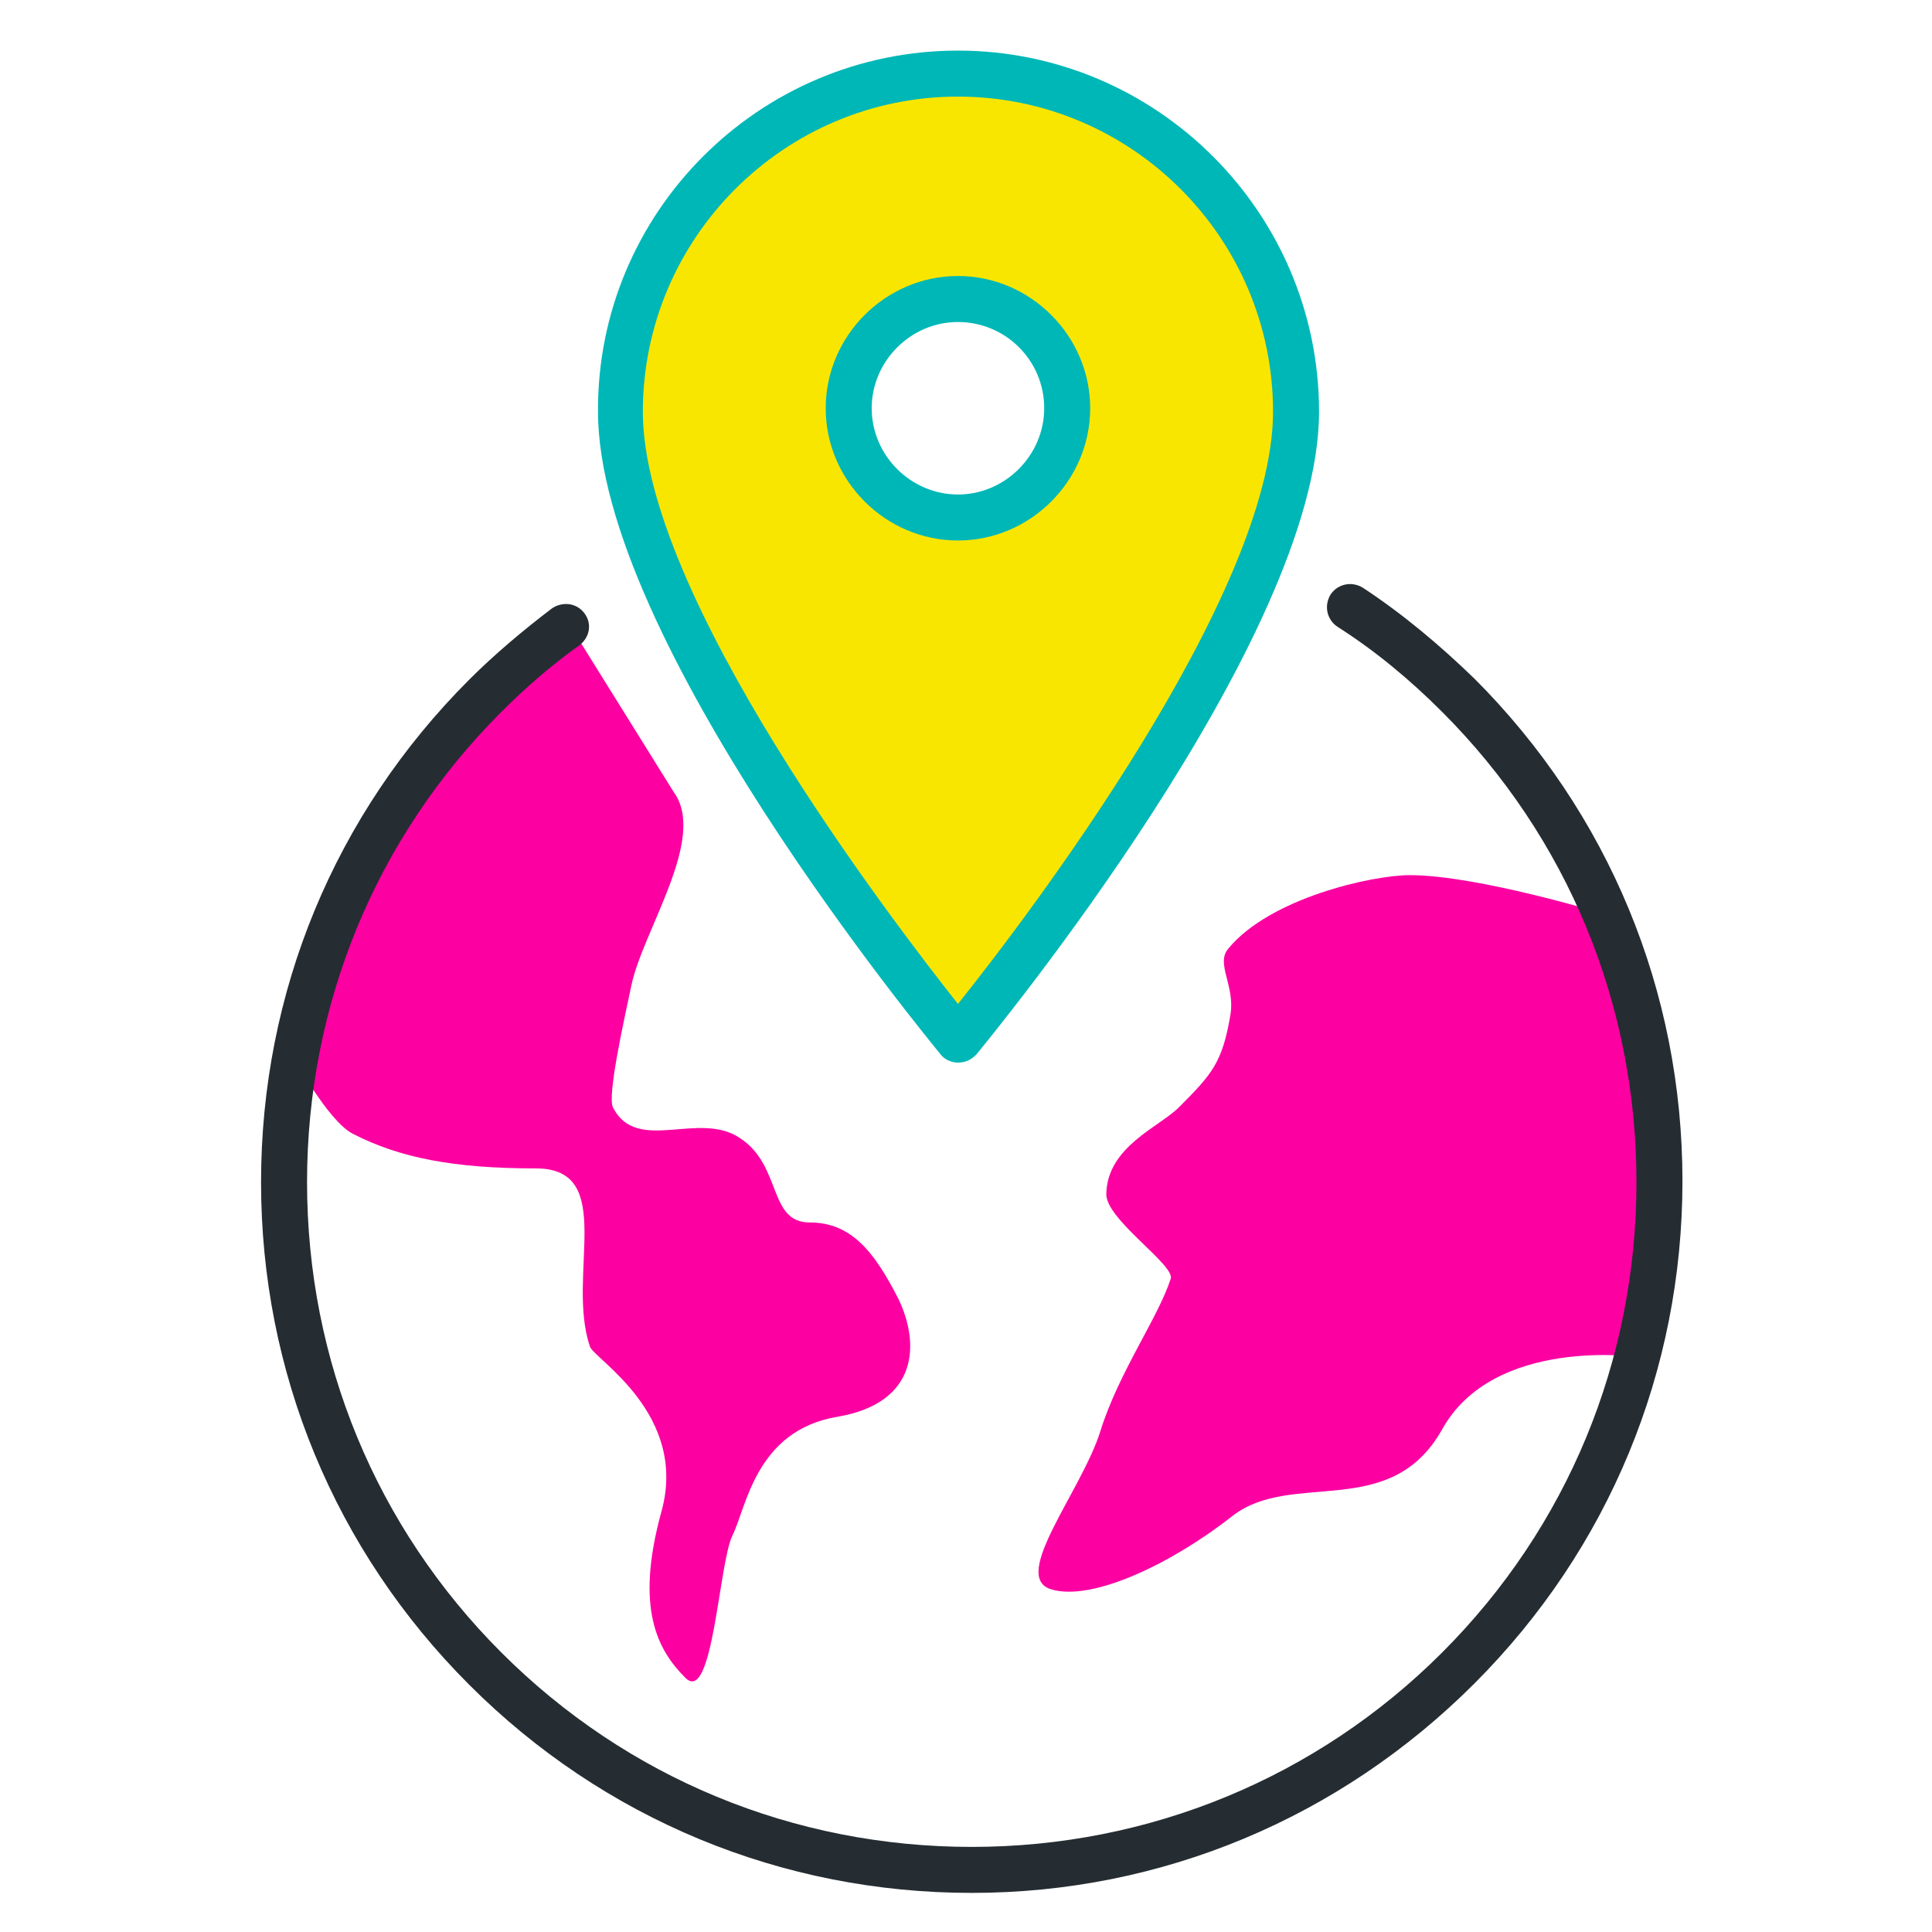
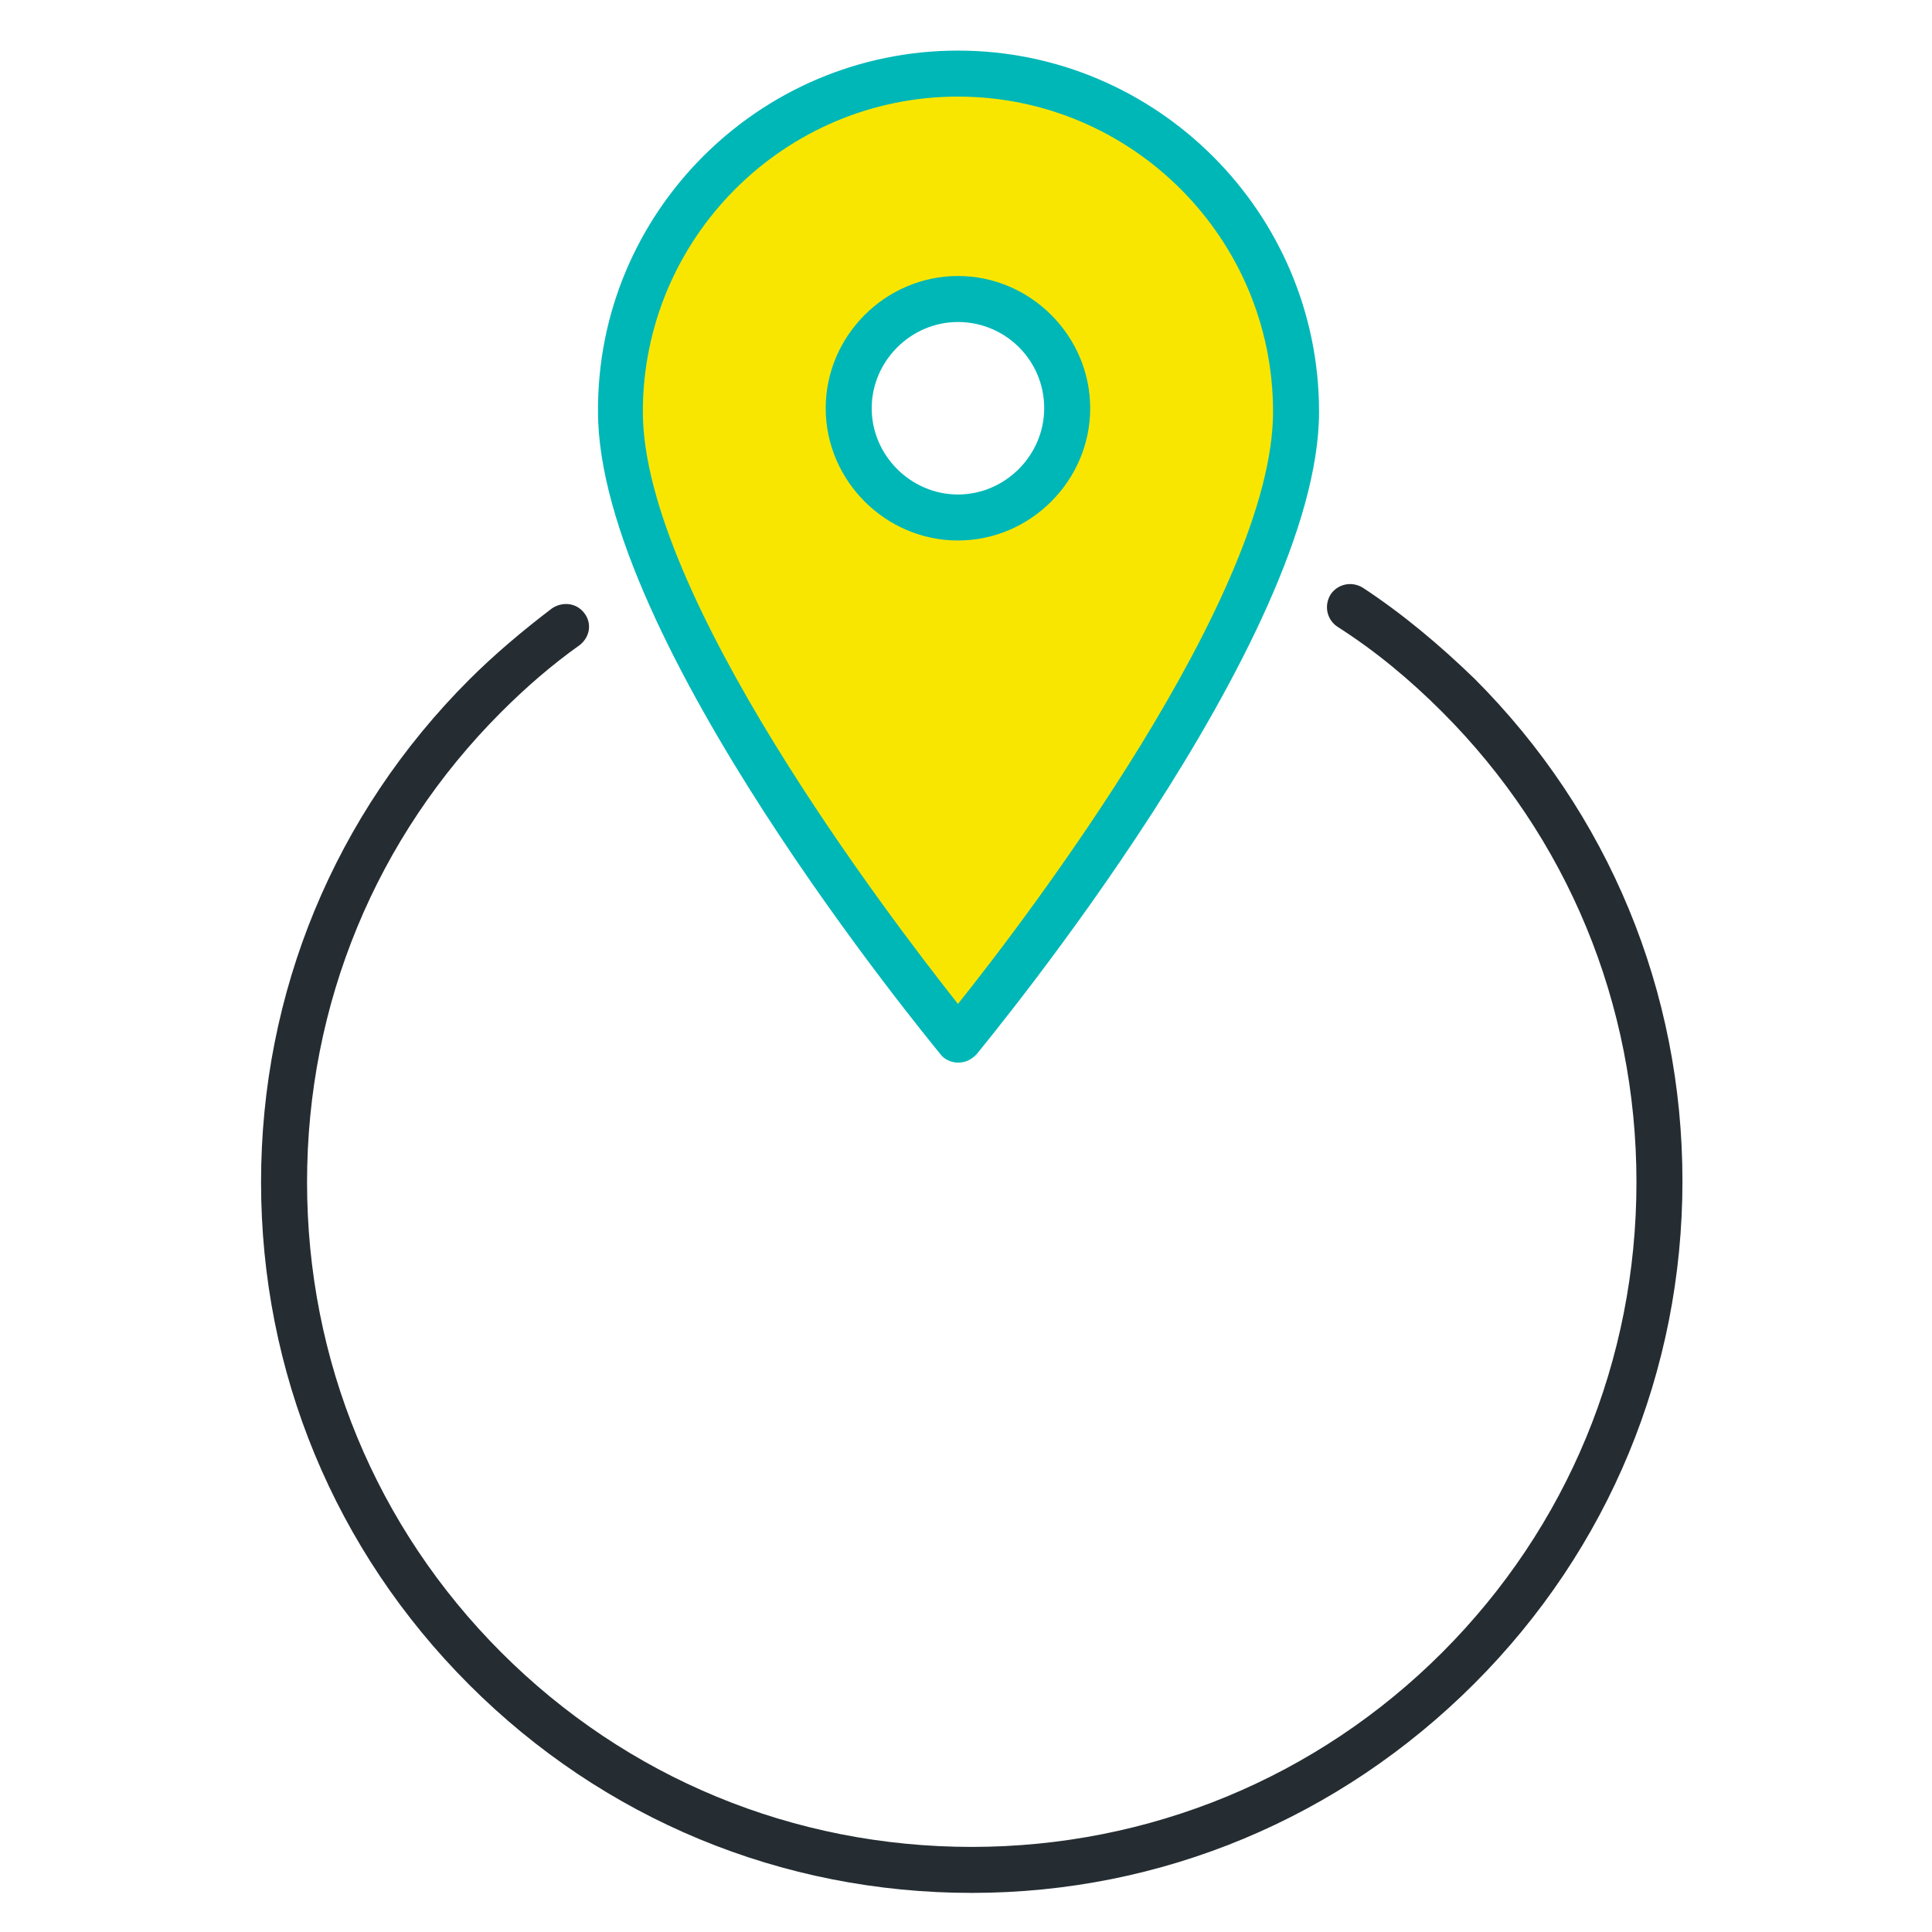
<svg xmlns="http://www.w3.org/2000/svg" version="1.1" id="Camada_1" x="0px" y="0px" viewBox="0 0 168 168" style="enable-background:new 0 0 168 168;" xml:space="preserve">
  <style type="text/css">
	.st0{fill:#FC00A2;}
	.st1{fill:#252D32;}
	.st2{fill:#F9E600;}
	.st3{fill:#00B7B7;}
</style>
  <g>
-     <path class="st0" d="M58.6,68.9c2.9,4-2.7,12-3.7,16.8c-0.7,3.3-2.1,9.6-1.6,10.6c2.1,4.1,7.5,0.2,11.1,2.7c3.6,2.4,2.4,7.3,6,7.3   c3.6,0,5.6,2.5,7.7,6.6c1.9,3.9,1.8,9.1-5.3,10.3c-7.1,1.2-7.9,7.9-9.1,10.3c-1.2,2.4-1.7,14.8-4.1,12.4c-2.4-2.4-4.4-6-2.1-14.4   c2.4-8.5-5.8-13.3-6.2-14.4c-2.1-6.2,2.4-15.5-4.7-15.5c-7.1,0-11.8-0.9-15.9-3c-2.2-1.1-5.3-6.9-5.3-6.9s6.9-20.8,11.5-26.1   c4.8-5.6,9-9.3,12.3-11.8L58.6,68.9z" />
-     <path class="st0" d="M139.6,79.5c0,0-11.1-3.4-17-3.4c-3.3,0-12.2,2-15.8,6.4c-1.1,1.3,0.6,3.2,0.2,5.7c-0.7,4.2-1.6,5.2-4.5,8.1   c-1.7,1.7-6.2,3.4-6.3,7.5c-0.1,2.2,6,6.2,5.6,7.4c-1.1,3.4-4.5,8.1-6.1,13.2c-1.6,5.2-7.9,12.7-4.3,13.8   c3.6,1.1,10.6-2.3,15.8-6.4c5.2-4,13.7,0.5,18.2-7.5c4.5-8.1,17-6.3,17-6.3C146.3,107.4,145.9,93,139.6,79.5z" />
    <g>
      <path class="st1" d="M84.5,164.6c-16.5,0-32-6.4-43.7-18.1c-11.7-11.7-18.1-27.2-18.1-43.7s6.4-32,18.1-43.7    c2.2-2.2,4.7-4.3,7.2-6.2c0.9-0.6,2.1-0.5,2.8,0.4c0.7,0.9,0.5,2.1-0.4,2.8c-2.4,1.7-4.7,3.7-6.8,5.8    c-10.9,10.9-16.9,25.4-16.9,40.9s6,30,16.9,40.9c10.9,10.9,25.4,16.9,40.9,16.9c15.4,0,30-6,40.9-16.9    c10.9-10.9,16.9-25.4,16.9-40.9s-6-30-16.9-40.9c-2.8-2.8-5.8-5.3-9.1-7.4c-0.9-0.6-1.2-1.8-0.6-2.8c0.6-0.9,1.8-1.2,2.8-0.6    c3.5,2.3,6.7,5,9.7,7.9c11.7,11.7,18.1,27.2,18.1,43.7s-6.4,32-18.1,43.7C116.5,158.1,101,164.6,84.5,164.6z" />
    </g>
    <path class="st2" d="M83.3,6.4c-16.2,0-29.4,13.1-29.4,29.4c0,19.3,29.4,54.6,29.4,54.6s29.4-35.3,29.4-54.6   C112.6,19.6,99.5,6.4,83.3,6.4z M83.3,45.8c-6.1,0-10.4-4.3-10.4-10.3s4.3-10.4,10.4-10.4c6.1,0,10.4,4.3,10.4,10.4   S89.4,45.8,83.3,45.8z" />
    <g>
      <path class="st3" d="M83.3,92.4c-0.6,0-1.2-0.3-1.5-0.7c-1.2-1.5-29.8-36.1-29.8-55.9C51.9,18.5,66,4.4,83.3,4.4    c17.3,0,31.4,14.1,31.4,31.4c0,19.8-28.6,54.4-29.8,55.9C84.4,92.2,83.9,92.4,83.3,92.4z M83.3,8.4c-15.1,0-27.4,12.3-27.4,27.4    c0,15.9,21.4,43.9,27.4,51.5c6-7.5,27.4-35.6,27.4-51.5C110.7,20.7,98.4,8.4,83.3,8.4z" />
    </g>
    <g>
      <path class="st3" d="M83.3,47c-6.3,0-11.5-5.2-11.5-11.5c0-6.3,5.2-11.5,11.5-11.5c6.3,0,11.5,5.2,11.5,11.5    C94.8,41.8,89.6,47,83.3,47z M83.3,28c-4.1,0-7.5,3.4-7.5,7.5c0,4.1,3.4,7.5,7.5,7.5c4.1,0,7.5-3.4,7.5-7.5    C90.8,31.3,87.4,28,83.3,28z" />
    </g>
  </g>
</svg>